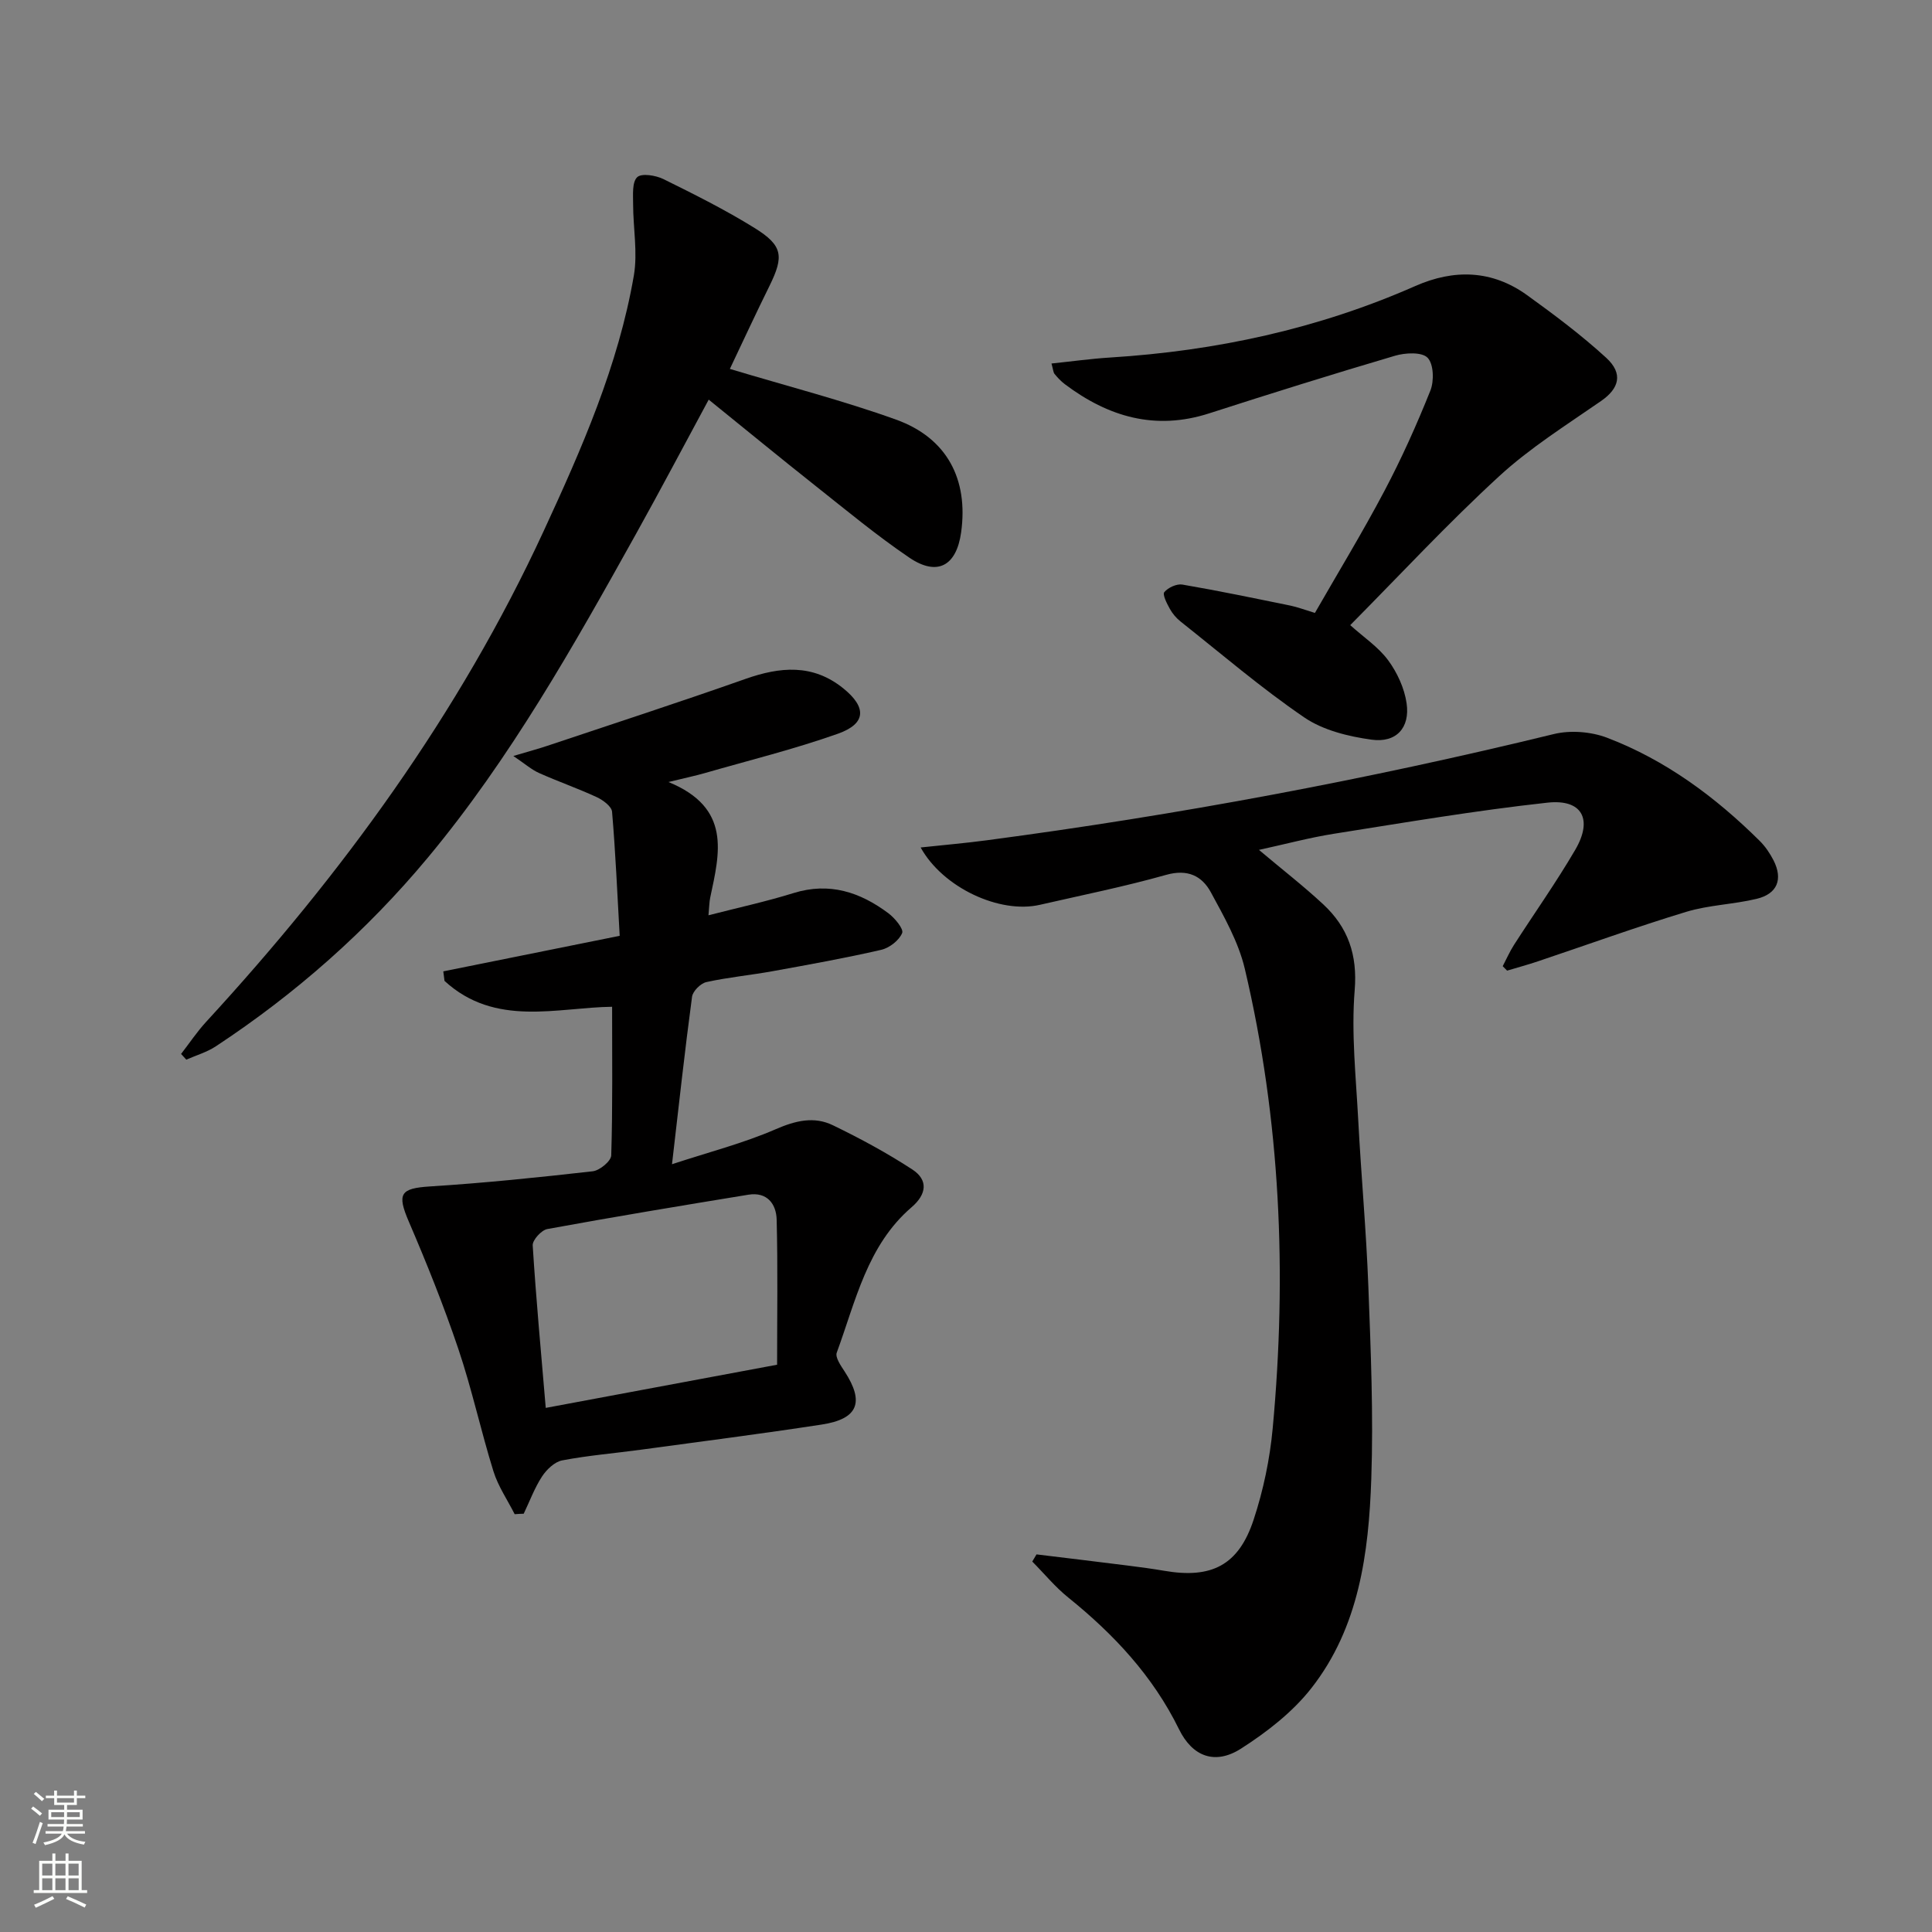
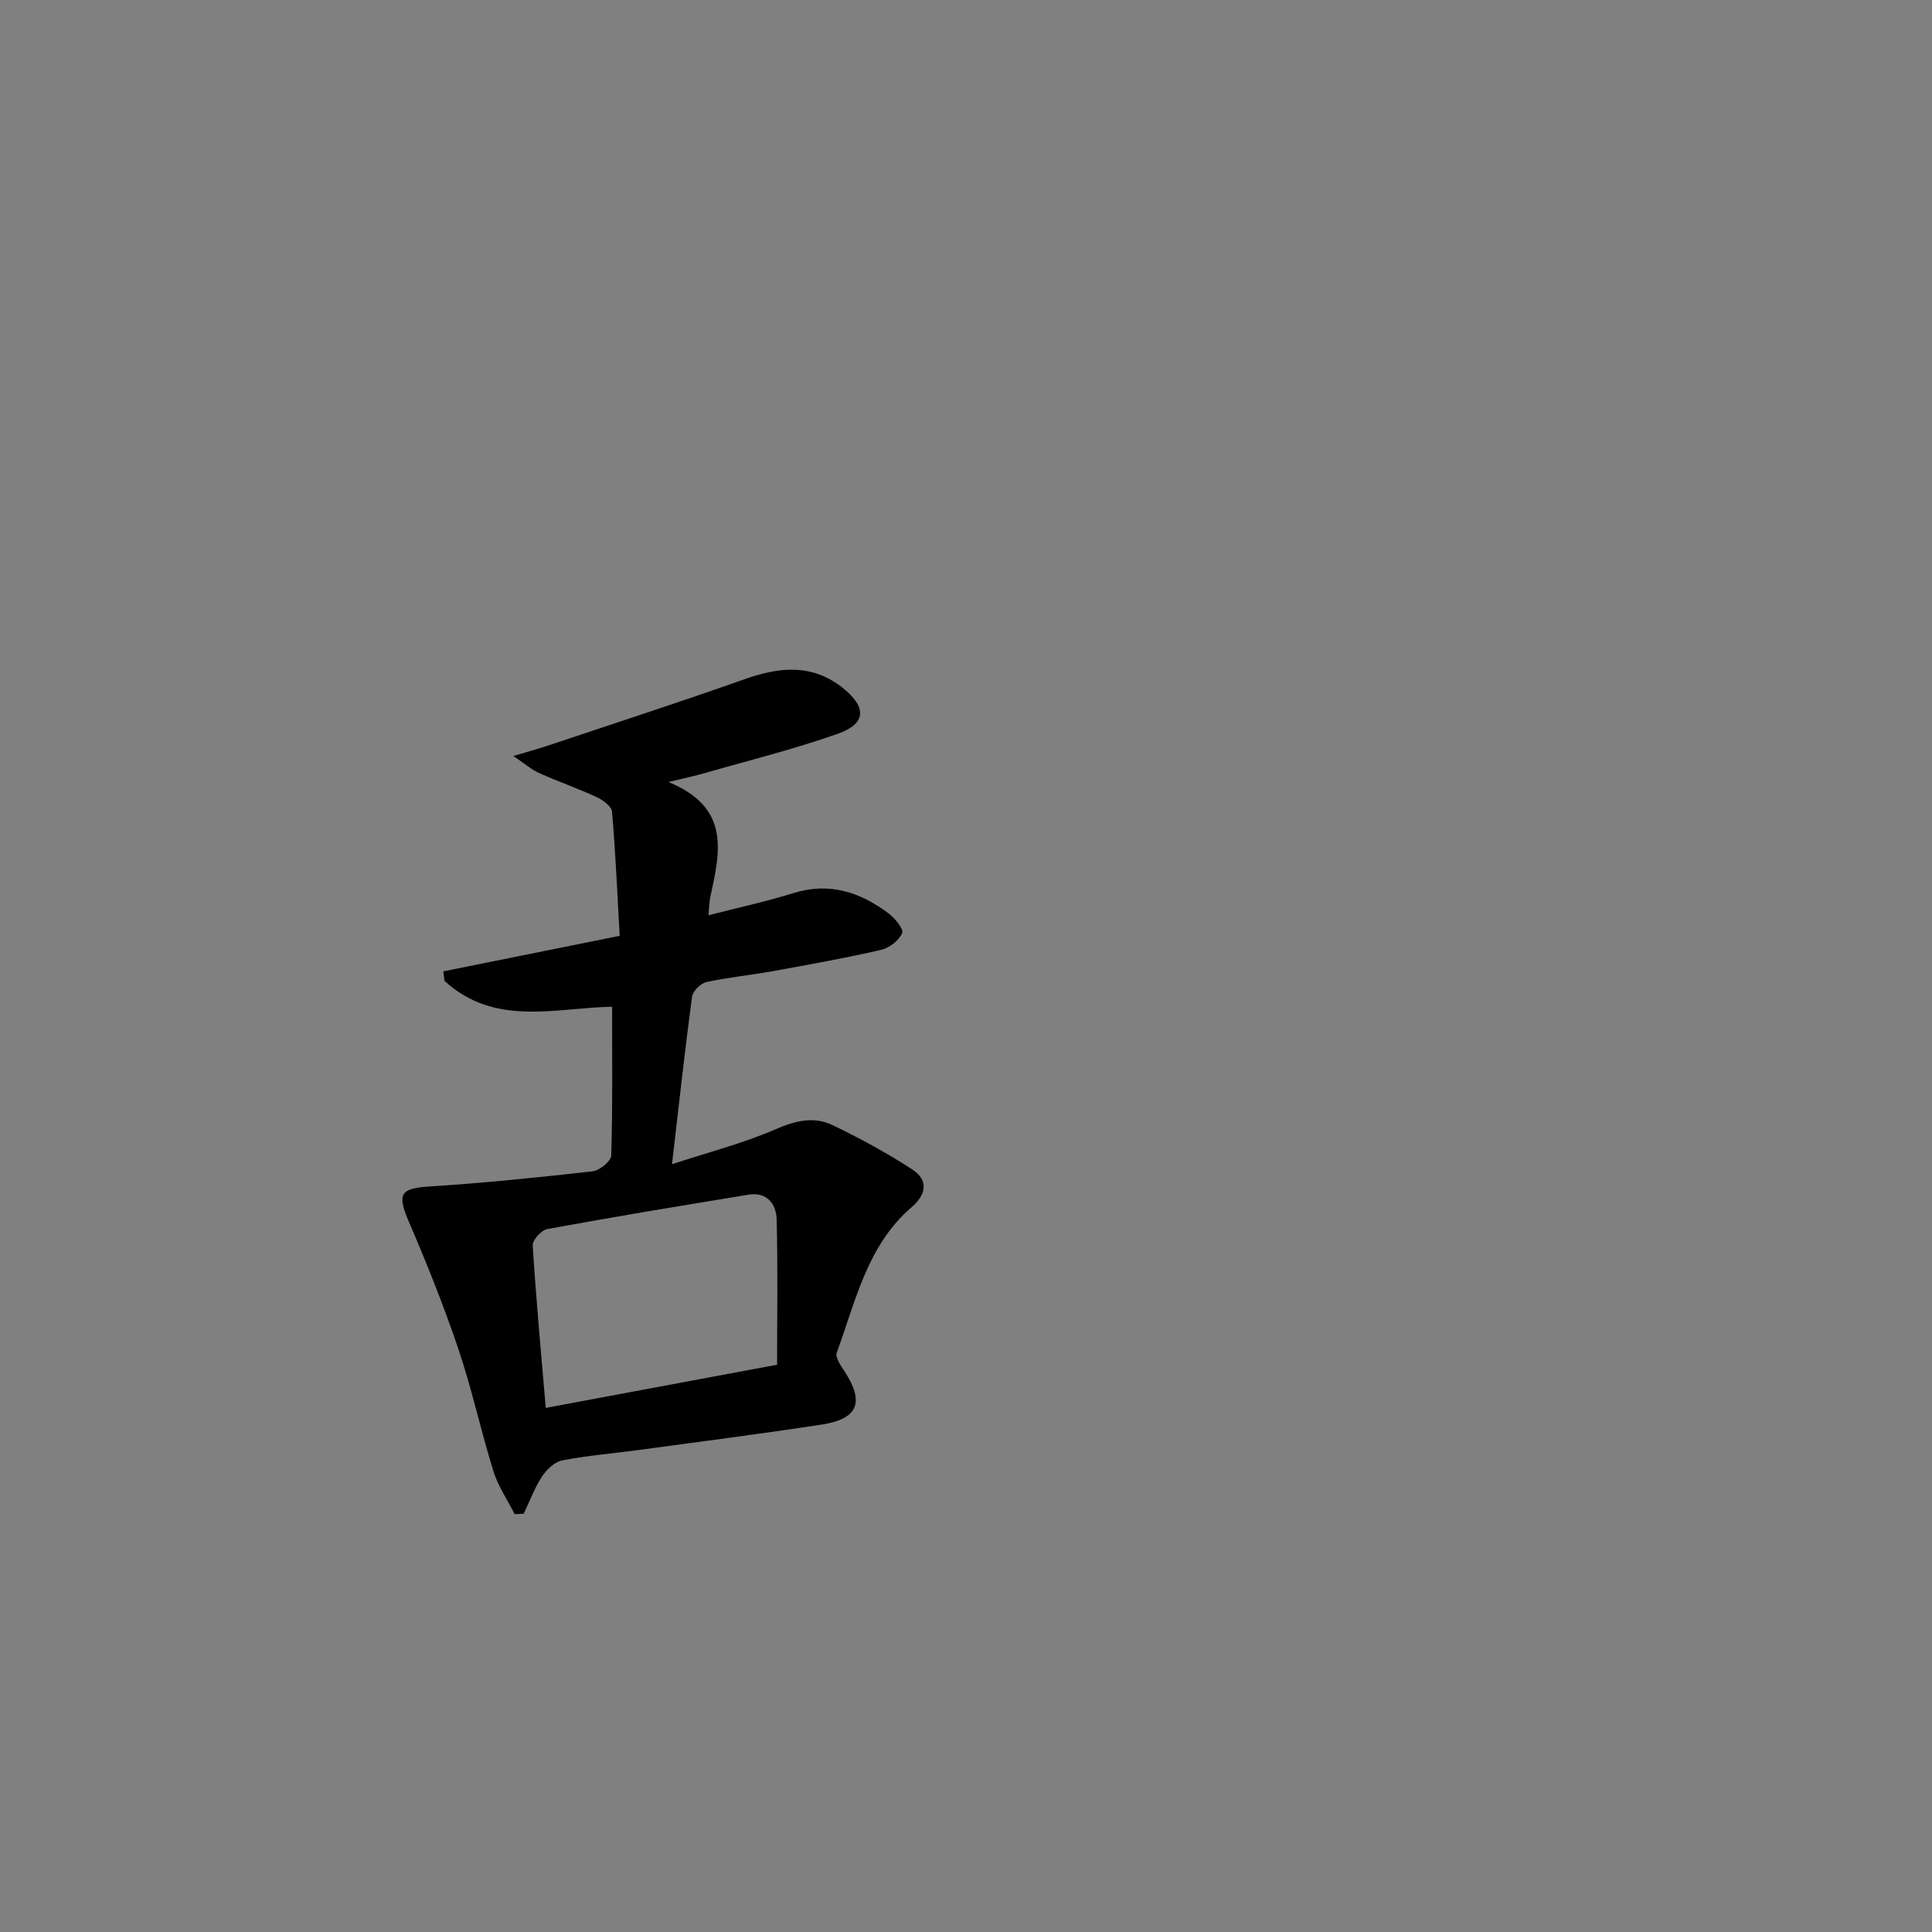
<svg xmlns="http://www.w3.org/2000/svg" enable-background="new 0 0 400 400" viewBox="0 0 400 400">
  <rect x="0" y="0" width="400" height="400" fill="#808080" stroke="none" />
  <g fill="#010000">
-     <path d="m311.12 200.04c.77-1.47 1.44-3.01 2.33-4.4 4.22-6.57 8.75-12.96 12.69-19.7 3.69-6.32 1.43-10.54-5.75-9.76-14.81 1.62-29.54 4.12-44.27 6.45-5.04.8-9.99 2.14-15.47 3.33 4.77 4.02 9.21 7.46 13.3 11.26 5.13 4.77 7.13 10.43 6.52 17.83-.72 8.88.27 17.92.74 26.88.6 11.45 1.66 22.88 2.09 34.34.5 13.3 1.07 26.64.61 39.92-.53 15.35-2.53 30.72-12.4 43.32-3.89 4.97-9.22 9.1-14.58 12.53-5.36 3.42-10.04 1.67-12.83-4.02-5.41-11.03-13.5-19.67-22.94-27.28-2.72-2.19-4.97-4.95-7.44-7.44.29-.49.59-.98.88-1.48 6.34.77 12.69 1.53 19.02 2.33 2.47.31 4.94.64 7.39 1.06 9.81 1.7 15.43-1.12 18.54-10.57 2.01-6.09 3.36-12.55 3.95-18.94 2.97-31.99 1.62-63.8-5.78-95.14-1.31-5.53-4.28-10.76-7.03-15.83-1.85-3.4-4.82-4.85-9.25-3.6-8.61 2.43-17.41 4.2-26.14 6.2-8.34 1.92-20.1-3.56-24.69-11.87 4.71-.51 9.22-.89 13.7-1.49 39.52-5.23 78.65-12.54 117.39-21.99 3.44-.84 7.71-.5 11.03.76 12.13 4.63 22.42 12.26 31.6 21.36 1.16 1.15 2.12 2.58 2.87 4.04 1.97 3.9.79 6.92-3.49 7.95-4.81 1.16-9.9 1.27-14.61 2.7-10.31 3.13-20.46 6.81-30.68 10.24-2.11.71-4.26 1.29-6.39 1.93-.29-.29-.6-.6-.91-.92z" />
    <path d="m106.56 313.5c-1.49-2.95-3.43-5.77-4.4-8.89-2.61-8.39-4.46-17.02-7.27-25.34-3.01-8.92-6.53-17.69-10.25-26.35-2.48-5.78-1.77-6.89 4.38-7.28 11.26-.71 22.49-1.87 33.7-3.14 1.44-.16 3.8-2.11 3.83-3.29.31-10.11.18-20.23.18-30.77-11.28.13-24.21 4.3-34.7-5.36-.08-.66-.17-1.32-.25-1.97 11.97-2.41 23.93-4.82 36.52-7.36-.5-8.82-.86-17.27-1.58-25.69-.1-1.11-1.88-2.42-3.17-3.02-3.91-1.81-8-3.23-11.93-4.99-1.58-.7-2.93-1.91-5.34-3.53 3.1-.93 5.1-1.46 7.05-2.11 13.67-4.58 27.39-9.04 40.99-13.84 7.17-2.53 13.92-3.16 20.23 1.91 4.93 3.96 4.8 7.35-1.07 9.43-9.04 3.2-18.4 5.51-27.63 8.17-1.85.53-3.73.92-7.45 1.83 13.08 5.36 10.6 14.69 8.65 23.89-.2.93-.2 1.91-.37 3.7 6.22-1.6 11.99-2.85 17.61-4.6 7.43-2.31 13.78-.2 19.63 4.17 1.34 1 3.22 3.27 2.86 4.11-.64 1.53-2.64 3.08-4.33 3.47-7.43 1.71-14.95 3.06-22.46 4.42-4.57.83-9.21 1.26-13.74 2.26-1.19.26-2.82 1.88-2.97 3.04-1.48 11-2.68 22.03-4.15 34.67 7.66-2.52 14.77-4.34 21.43-7.23 4.13-1.8 7.98-2.74 11.9-.83 5.64 2.73 11.19 5.73 16.43 9.15 3.32 2.17 2.98 5.12-.15 7.81-9.21 7.91-11.58 19.45-15.5 30.11-.36.98.85 2.71 1.63 3.9 4.14 6.36 2.81 9.83-4.75 10.99-12.46 1.91-24.97 3.51-37.46 5.21-5.43.74-10.9 1.18-16.27 2.21-1.57.3-3.22 1.89-4.16 3.32-1.56 2.38-2.56 5.13-3.8 7.72-.62.01-1.24.05-1.87.1zm54.33-30.95c0-10.25.16-20.14-.09-30.02-.08-3.26-1.97-5.81-5.85-5.18-13.89 2.27-27.78 4.57-41.63 7.11-1.23.22-3.1 2.29-3.03 3.39.69 11.03 1.72 22.05 2.7 33.64 15.95-2.98 31.19-5.83 47.9-8.94z" />
-     <path d="m151.11 76.38c11.97 3.6 23.38 6.53 34.42 10.5 10.55 3.8 14.99 12.36 13.46 23.35-.97 6.95-4.93 9.15-10.73 5.22-6.74-4.57-13.03-9.8-19.42-14.86-7.29-5.77-14.47-11.68-22.11-17.85-5.14 9.51-9.99 18.71-15.05 27.8-12.96 23.27-26.03 46.52-43.14 67.07-12.62 15.15-27.36 28.16-43.87 39.03-1.84 1.21-4.06 1.85-6.1 2.75-.36-.39-.72-.78-1.08-1.18 1.72-2.22 3.29-4.58 5.18-6.64 28.11-30.56 52.39-63.75 69.88-101.6 7.88-17.05 15.46-34.26 18.68-52.91.82-4.78-.15-9.86-.15-14.8 0-1.93-.24-4.55.85-5.58.91-.86 3.84-.38 5.43.4 6.4 3.16 12.82 6.37 18.88 10.13 5.85 3.63 6.09 5.84 3.09 11.95-2.86 5.78-5.56 11.62-8.22 17.22z" />
-     <path d="m279.55 129.43c2.8 2.52 5.83 4.53 7.85 7.27 1.88 2.55 3.37 5.79 3.82 8.9.74 5.07-2.13 8.25-7.25 7.54-4.8-.66-10.02-1.94-13.93-4.6-8.9-6.07-17.12-13.13-25.59-19.84-.9-.71-1.7-1.65-2.25-2.65-.61-1.1-1.56-2.95-1.14-3.46.79-.94 2.56-1.76 3.74-1.56 7.49 1.28 14.94 2.84 22.39 4.36 1.45.3 2.84.84 5.05 1.51 4.77-8.32 9.84-16.64 14.38-25.24 3.56-6.73 6.69-13.71 9.52-20.78.8-1.99.69-5.51-.57-6.81-1.17-1.22-4.61-1.05-6.74-.42-12.88 3.8-25.7 7.81-38.48 11.93-11.16 3.6-20.9.73-29.9-6.05-.79-.59-1.48-1.34-2.11-2.1-.28-.35-.29-.92-.64-2.17 4.16-.43 8.15-.99 12.15-1.24 21.9-1.37 43.03-5.92 63.17-14.8 8.04-3.55 15.91-3.33 23.15 1.89 5.64 4.07 11.25 8.27 16.37 12.96 3.6 3.3 2.67 6.37-1.05 8.95-7.2 4.99-14.73 9.71-21.13 15.6-10.67 9.8-20.53 20.44-30.81 30.81z" />
  </g>
-   <path d="m6.44 374.46.42-.45c.65.47 1.27.95 1.85 1.44l-.45.49c-.65-.56-1.25-1.06-1.82-1.48m.93 7.33-.63-.26c.55-1.36 1.05-2.8 1.52-4.33.19.1.38.19.59.27-.46 1.29-.95 2.73-1.48 4.32m-.38-10.38.44-.42c.43.34 1.01.82 1.74 1.44l-.49.49c-.53-.51-1.09-1.01-1.69-1.51m2.5.35h1.72v-1.04h.59v1.04h3.52v-1.04h.59v1.04h1.75v.53h-1.75v1.42h-2.03v.97h3.22v2.03h-3.24c0 .35-.01.66-.03.93h3.32v.53h-3.37c-.03.27-.08.58-.15.94h3.96v.53h-3.71c.67.92 1.93 1.48 3.79 1.68-.13.24-.23.44-.29.59-2.13-.38-3.48-1.08-4.04-2.12-.43.97-1.77 1.72-4.03 2.23-.09-.19-.2-.37-.33-.55 2.1-.42 3.37-1.03 3.81-1.83h-3.36v-.53h3.58c.08-.29.13-.61.16-.94h-3.33v-.53h3.39c.02-.27.04-.58.04-.93h-3.23v-2.03h3.25v-.97h-2.07v-1.42h-1.73zm1.12 3.44v1h2.65c.01-.3.02-.44.01-.4v-.25-.35zm1.19-2h3.52v-.91h-3.52zm4.71 2h-2.63v.59c0 .15-.01.28-.01.4h2.64z" fill="#fbfcfa" />
-   <path d="m13.56 383.74h.63v1.52h2.72v6.07h1.13v.6h-11.06v-.6h1.13v-6.07h2.73v-1.52h.63v1.52h2.1v-1.52zm-2.69 8.83.38.56c-1.24.63-2.53 1.25-3.85 1.85-.1-.21-.21-.42-.34-.63 1.36-.55 2.63-1.15 3.81-1.78m-2.13-4.27h2.1v-2.45h-2.1zm0 3.04h2.1v-2.46h-2.1zm2.72-3.04h2.1v-2.45h-2.1zm0 3.04h2.1v-2.46h-2.1zm6.07 3.6c-1.41-.71-2.7-1.3-3.86-1.78l.35-.56c1.45.62 2.75 1.19 3.84 1.72zm-1.25-9.09h-2.1v2.45h2.1zm-2.09 5.49h2.1v-2.46h-2.1z" fill="#fbfcfa" />
</svg>